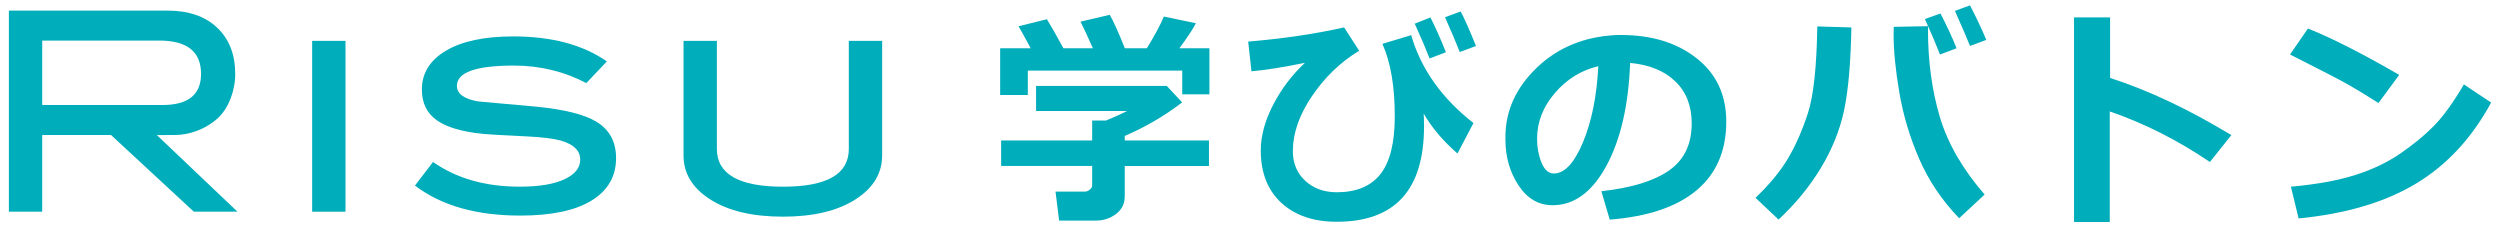
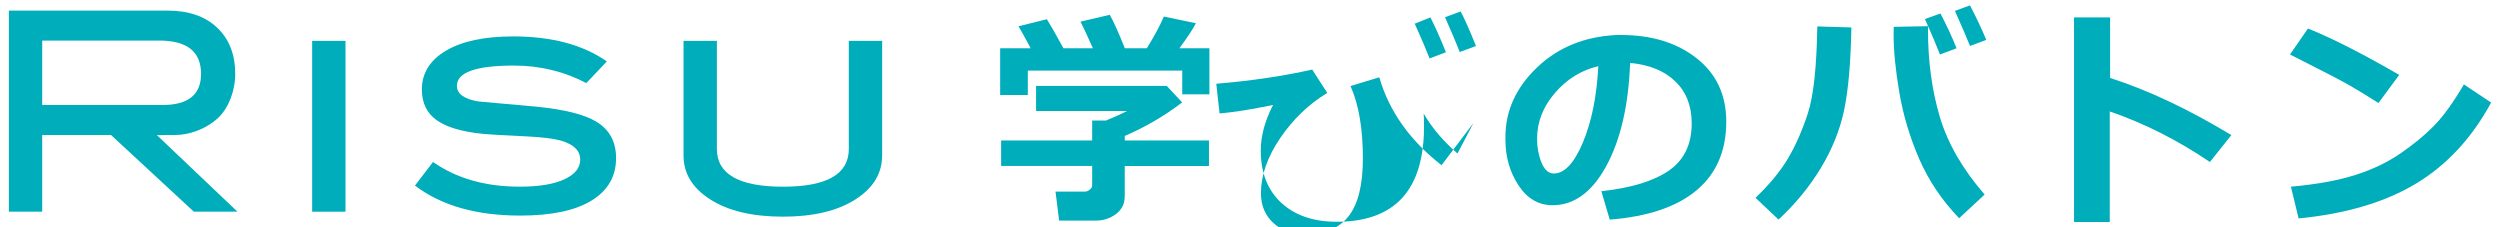
<svg xmlns="http://www.w3.org/2000/svg" id="b" data-name="レイヤー_2" viewBox="0 0 594 54">
  <defs>
    <style>
      .d {
        fill: none;
      }

      .e {
        fill: #00adba;
      }
    </style>
  </defs>
  <g id="c" data-name="レイヤー_1">
    <g>
      <g>
        <path class="e" d="M56.43,50.3h-10.37l-19.68-18.22H10.03v18.22H2.11V2.52h37.68c5.02,0,8.95,1.35,11.81,4.06,2.86,2.71,4.29,6.37,4.29,10.99,0,4.05-1.62,8.2-4.12,10.49-3.02,2.76-7,4.01-10.08,4.01-.5,0-3.95.03-4.42.03l19.15,18.2ZM38.6,24.95c6.11,0,9.17-2.46,9.17-7.39,0-5.28-3.3-7.92-9.9-7.92H10.03v15.31h28.58Z" />
        <path class="e" d="M82.09,50.3h-7.92V9.71h7.92v40.59Z" />
        <path class="e" d="M139.31,19.74c-5.28-2.77-11.02-4.16-17.22-4.16-9.02,0-13.53,1.61-13.53,4.82,0,1.89,1.69,3.13,5.08,3.7,4.62.4,9.24.82,13.86,1.25,6.64.66,11.37,1.85,14.19,3.56,3.12,1.89,4.69,4.77,4.69,8.65,0,4.36-1.95,7.72-5.84,10.1-3.89,2.38-9.54,3.56-16.93,3.56-10.43,0-18.77-2.37-25.01-7.13l4.29-5.61c5.59,3.92,12.45,5.87,20.59,5.87,4.58,0,8.12-.58,10.62-1.75,2.51-1.16,3.76-2.72,3.76-4.65,0-2.16-1.54-3.67-4.62-4.55-1.72-.48-4.38-.81-7.99-.99-5.63-.26-9.08-.46-10.36-.59-5.02-.49-8.71-1.56-11.09-3.24-2.38-1.67-3.56-4.11-3.56-7.32,0-3.87,1.9-6.94,5.71-9.21,3.81-2.26,9.14-3.4,16-3.4,9.15,0,16.56,1.98,22.24,5.94l-4.88,5.15Z" />
        <path class="e" d="M209.59,36.96c0,4.27-2.13,7.76-6.4,10.46-4.27,2.7-9.99,4.06-17.16,4.06s-12.96-1.35-17.22-4.06c-4.27-2.71-6.4-6.19-6.4-10.46V9.71h7.92v25.67c0,5.99,5.24,8.98,15.71,8.98s15.64-2.99,15.64-8.98V9.71h7.92v27.26Z" />
      </g>
      <g>
        <path class="e" d="M248.74,4.57c.97,1.56,2.28,3.86,3.93,6.9h7c-1.19-2.69-2.16-4.8-2.94-6.33l6.95-1.62c.9,1.56,2.09,4.21,3.58,7.95h5.23c1.81-2.93,3.16-5.44,4.04-7.54l7.62,1.59c-.7,1.37-2.01,3.35-3.93,5.95h7.14v10.94h-6.46v-5.63h-36.69v5.79h-6.57v-11.1h7.25c-1.19-2.23-2.15-3.97-2.88-5.23l6.73-1.67ZM267.22,46.79c0,1.65-.68,3-2.05,4.05-1.37,1.05-3,1.58-4.9,1.58h-8.62l-.86-6.9h7.06c.34,0,.7-.16,1.08-.47.38-.31.57-.63.57-.96v-4.66h-21.63v-6.06h21.63v-4.74h3.29c1.87-.75,3.54-1.51,5.01-2.26h-21.63v-5.95h31.06l3.64,3.91c-4.11,3.16-8.66,5.82-13.63,7.97v1.08h20.01v6.06h-20.01v7.35Z" />
-         <path class="e" d="M350.1,29.22l-3.8,7.25c-3.43-2.98-6.11-6.14-8.03-9.48.05.92.08,1.92.08,3.02,0,15.12-6.91,22.68-20.74,22.68-5.53,0-9.92-1.5-13.17-4.5s-4.88-7.15-4.88-12.45c0-3.41.97-7.01,2.92-10.8s4.48-7.13,7.58-10.02c-5.14,1.06-9.38,1.73-12.71,2.02l-.78-7.06c8.19-.68,15.79-1.8,22.79-3.37l3.58,5.55c-4.38,2.64-8.1,6.21-11.17,10.71-3.06,4.5-4.59,8.88-4.59,13.13,0,2.89.98,5.25,2.95,7.06,1.97,1.81,4.46,2.72,7.48,2.72,4.65,0,8.11-1.44,10.38-4.31,2.27-2.87,3.41-7.45,3.41-13.74,0-7.09-.98-12.83-2.94-17.21l6.84-2.07c2.32,8.03,7.25,14.99,14.79,20.88ZM343.55,12.41l-3.88,1.48c-.72-1.87-1.89-4.62-3.53-8.27l3.72-1.48c1.11,2.14,2.34,4.89,3.69,8.27ZM350.69,10.93l-3.85,1.43c-.72-1.87-1.89-4.62-3.5-8.27l3.72-1.37c.92,1.74,2.13,4.48,3.64,8.22Z" />
+         <path class="e" d="M350.1,29.22l-3.8,7.25c-3.43-2.98-6.11-6.14-8.03-9.48.05.92.08,1.92.08,3.02,0,15.12-6.91,22.68-20.74,22.68-5.53,0-9.92-1.5-13.17-4.5s-4.88-7.15-4.88-12.45c0-3.41.97-7.01,2.92-10.8c-5.14,1.06-9.38,1.73-12.71,2.02l-.78-7.06c8.19-.68,15.79-1.8,22.79-3.37l3.58,5.55c-4.38,2.64-8.1,6.21-11.17,10.71-3.06,4.5-4.59,8.88-4.59,13.13,0,2.89.98,5.25,2.95,7.06,1.97,1.81,4.46,2.72,7.48,2.72,4.65,0,8.11-1.44,10.38-4.31,2.27-2.87,3.41-7.45,3.41-13.74,0-7.09-.98-12.83-2.94-17.21l6.84-2.07c2.32,8.03,7.25,14.99,14.79,20.88ZM343.55,12.41l-3.88,1.48c-.72-1.87-1.89-4.62-3.53-8.27l3.72-1.48c1.11,2.14,2.34,4.89,3.69,8.27ZM350.69,10.93l-3.85,1.43c-.72-1.87-1.89-4.62-3.5-8.27l3.72-1.37c.92,1.74,2.13,4.48,3.64,8.22Z" />
        <path class="e" d="M382.47,52.17l-1.99-6.73c7.13-.79,12.49-2.43,16.08-4.93,3.59-2.5,5.39-6.22,5.39-11.18,0-4.15-1.29-7.47-3.88-9.98-2.59-2.5-6.17-3.97-10.75-4.4-.38,10.06-2.26,18.21-5.64,24.45-3.39,6.24-7.65,9.36-12.78,9.36-3.34,0-6.04-1.58-8.11-4.73-2.07-3.15-3.1-6.76-3.1-10.82v-.67c0-6.21,2.5-11.71,7.5-16.5s11.31-7.36,18.92-7.72h1.1c7.27,0,13.25,1.85,17.93,5.54,4.68,3.69,7.02,8.71,7.02,15.04,0,6.95-2.36,12.39-7.07,16.33-4.71,3.93-11.59,6.25-20.62,6.95ZM379.75,15.73c-4.04.95-7.48,3.07-10.3,6.36-2.83,3.29-4.24,6.91-4.24,10.88,0,2.05.35,3.93,1.05,5.66.7,1.72,1.68,2.59,2.94,2.59,2.53,0,4.83-2.46,6.9-7.38,2.07-4.92,3.29-10.95,3.66-18.1Z" />
        <path class="e" d="M439.89,6.51c-.16,8.53-.75,15.13-1.76,19.81-1.01,4.68-2.85,9.22-5.52,13.63s-6.01,8.48-10.03,12.22l-5.47-5.17c3.32-3.18,5.89-6.29,7.7-9.33,1.81-3.04,3.39-6.63,4.74-10.76,1.35-4.13,2.09-11.01,2.24-20.63l8.11.24ZM471.55,46.22l-6.06,5.63c-4.08-4.24-7.23-8.92-9.47-14.06-2.24-5.14-3.81-10.39-4.73-15.77-.92-5.38-1.37-9.98-1.37-13.81l.03-1.83,8.14-.16v.89c0,7.47.94,14.36,2.81,20.66,1.88,6.3,5.43,12.46,10.65,18.45ZM464.87,11.47l-3.93,1.48c-.74-1.94-1.93-4.75-3.58-8.43l3.69-1.32c1.51,2.89,2.78,5.65,3.83,8.27ZM471.95,9.48l-3.88,1.43c-.76-1.9-1.95-4.68-3.58-8.32l3.58-1.32c1.47,2.82,2.77,5.56,3.88,8.22Z" />
        <path class="e" d="M530.16,32.11l-5.09,6.38c-7.65-5.19-15.58-9.19-23.79-12.01v26.26h-8.49V4.14h8.57v14.38c9.09,2.93,18.69,7.45,28.8,13.58Z" />
        <path class="e" d="M570.05,17.8l-4.93,6.68c-2.66-1.71-5.02-3.14-7.07-4.31-2.06-1.17-6.7-3.57-13.94-7.22l4.26-6.17c5.64,2.25,12.87,5.92,21.69,11.02ZM591.89,24.37c-4.56,8.42-10.51,14.84-17.86,19.26-7.35,4.42-16.64,7.17-27.88,8.27l-1.83-7.54c6.14-.56,11.26-1.49,15.35-2.8,4.09-1.31,7.68-3.03,10.76-5.16,3.08-2.13,5.7-4.29,7.87-6.49s4.54-5.48,7.13-9.85l6.46,4.31Z" />
      </g>
    </g>
-     <rect class="d" width="594" height="54" />
  </g>
</svg>